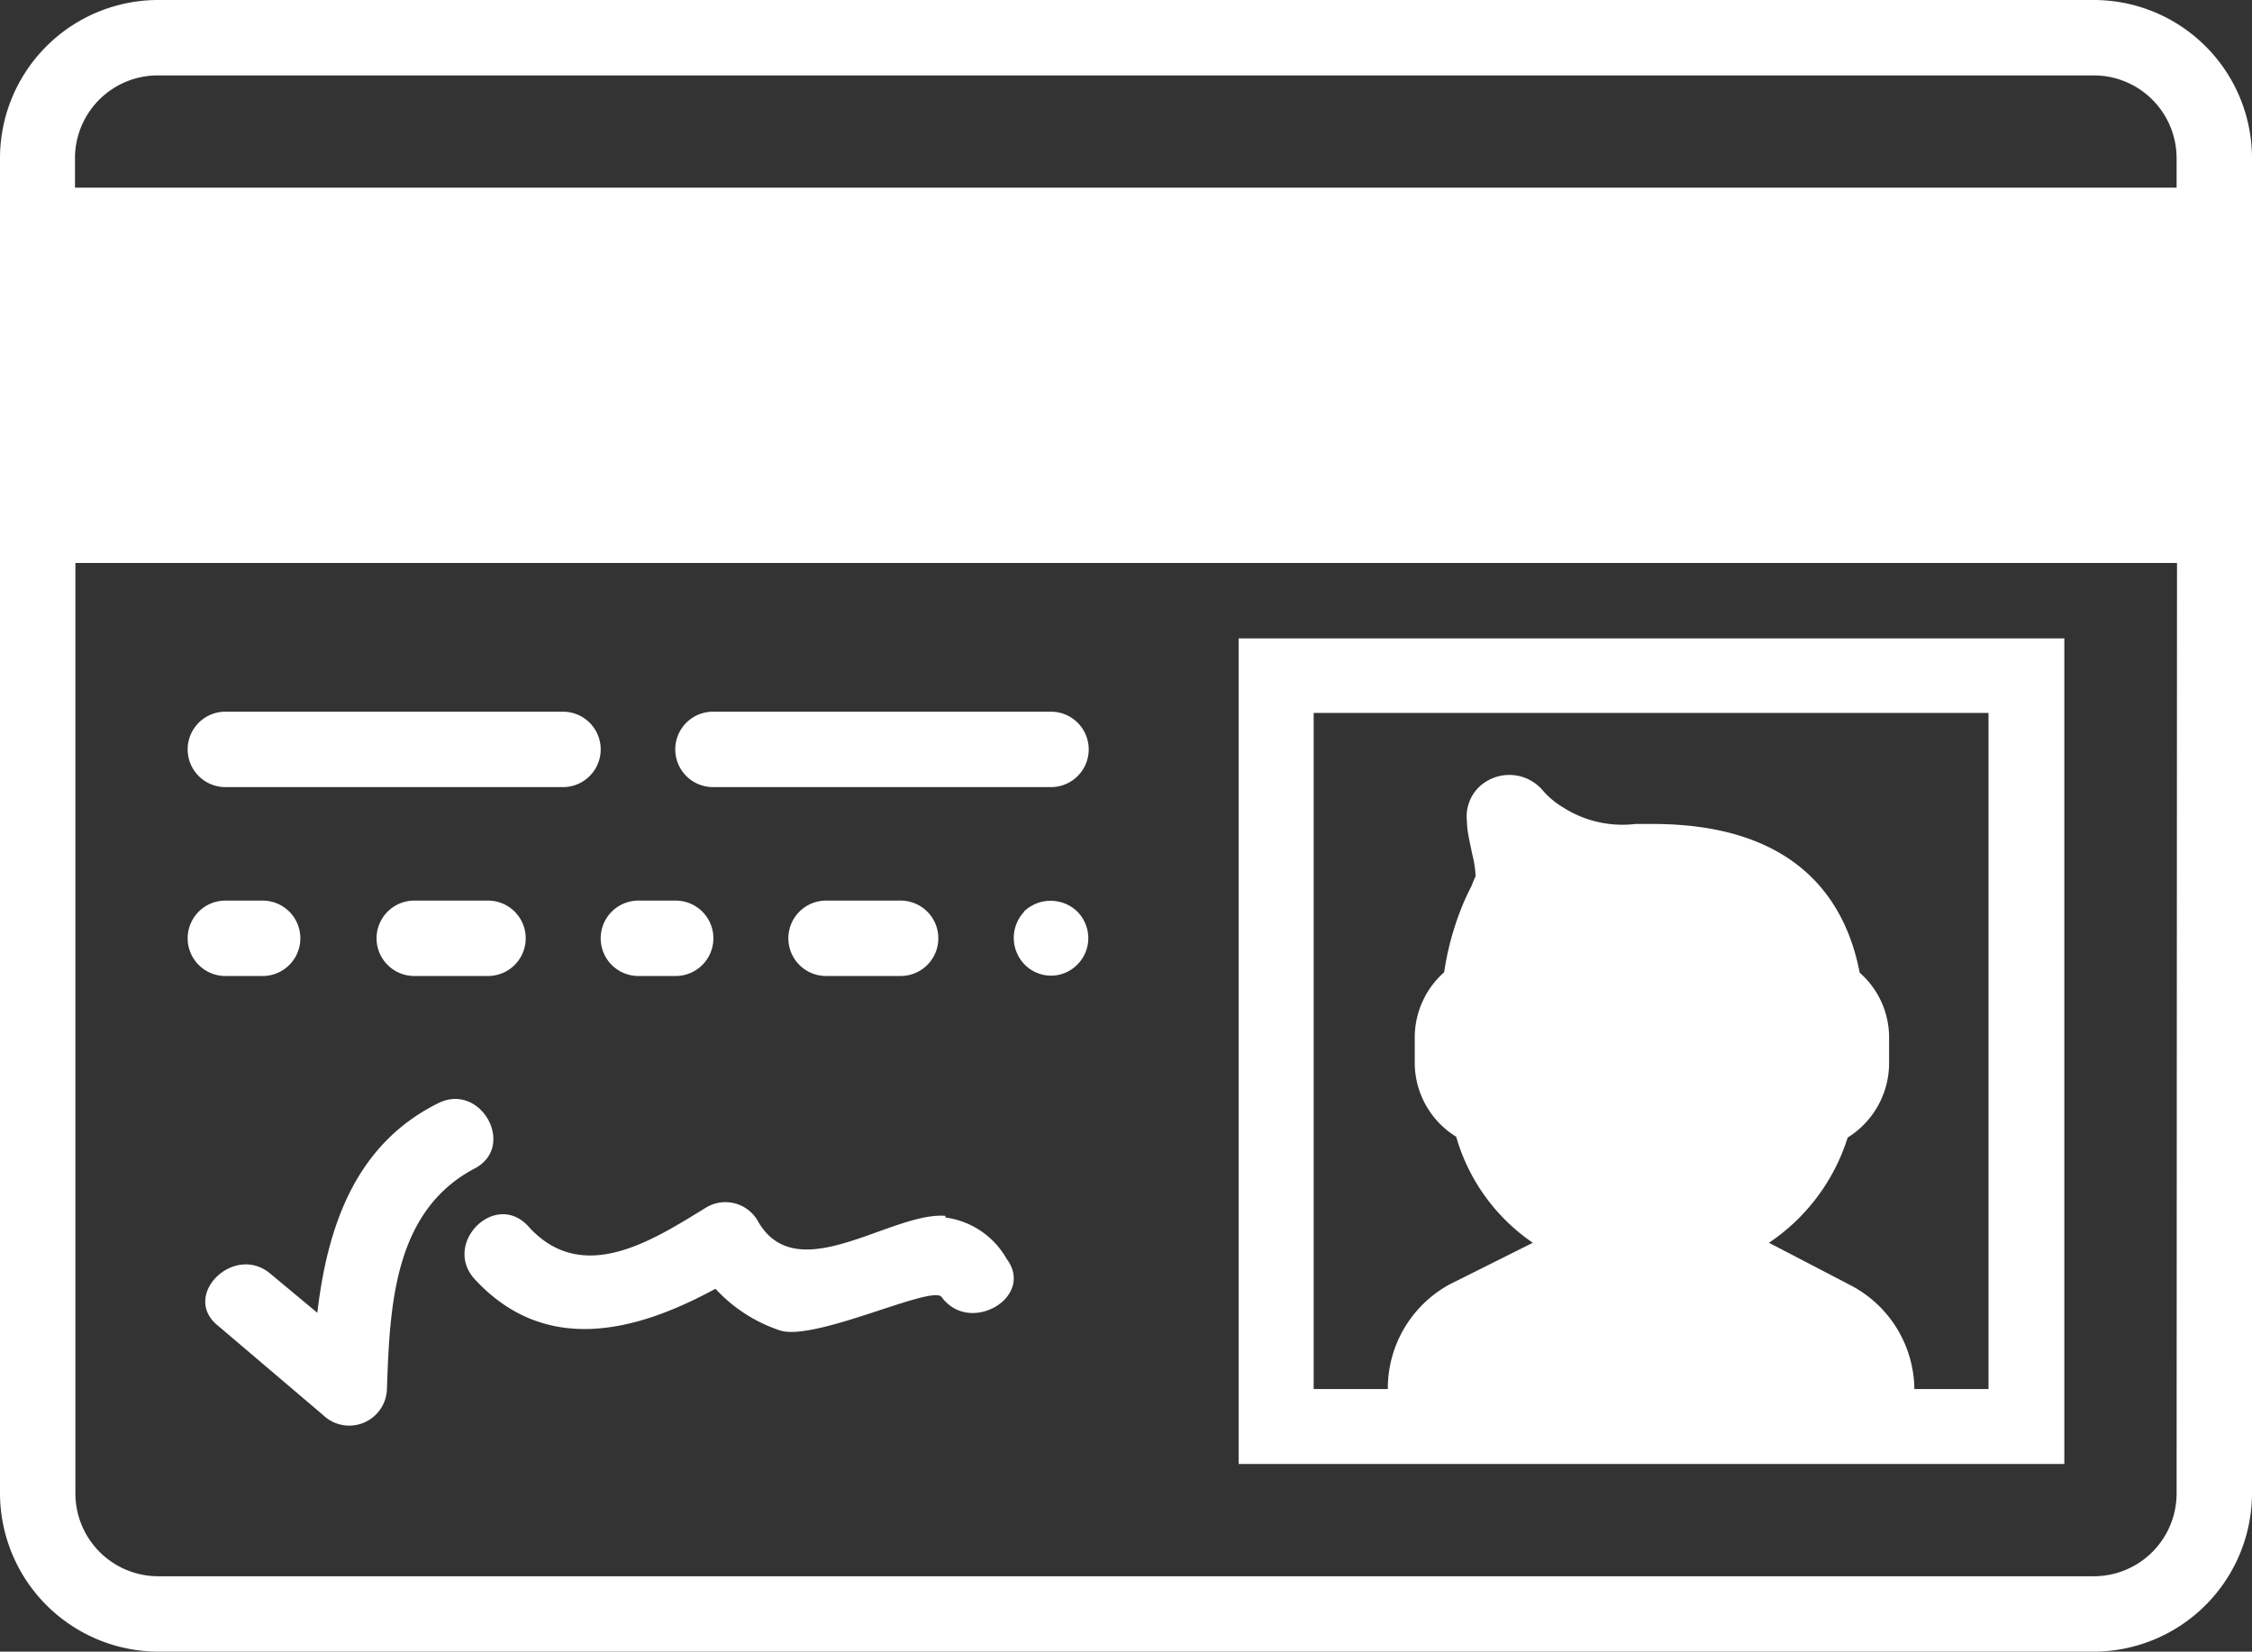
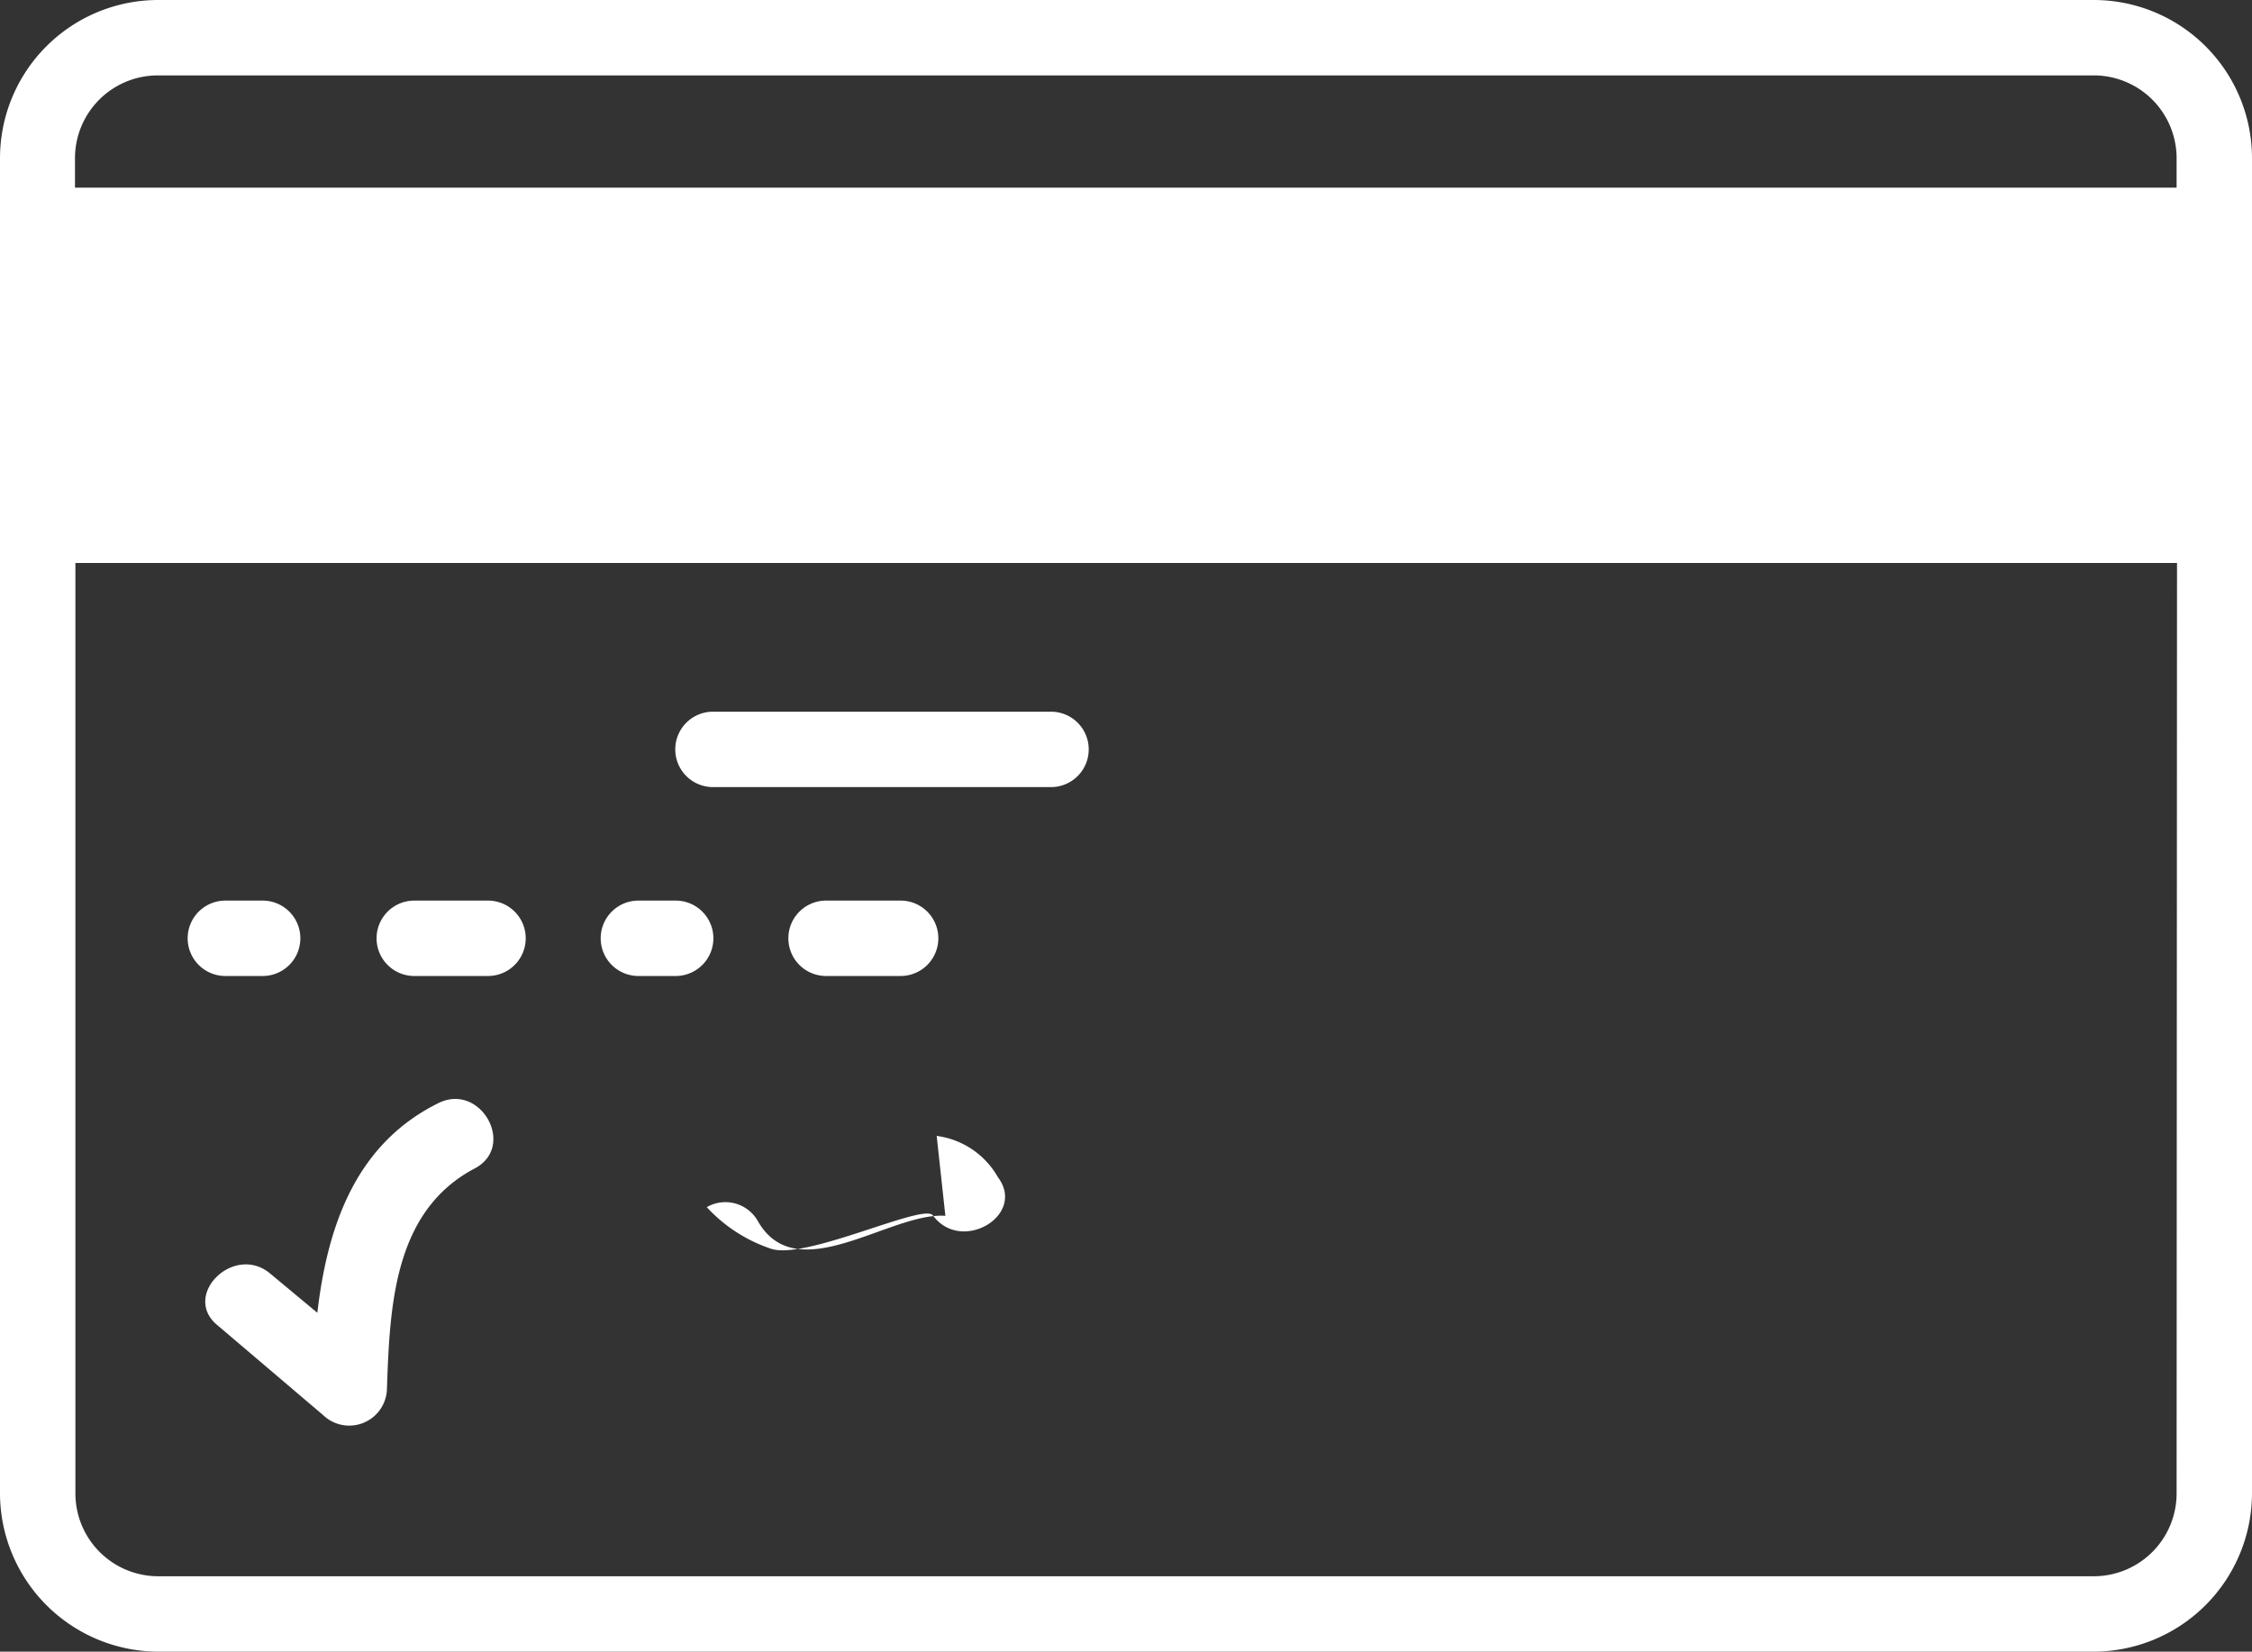
<svg xmlns="http://www.w3.org/2000/svg" viewBox="0 0 54.36 39.87">
  <rect x="0" y="0" width="54.36" height="39.87" fill="#333333" stroke="none" />
  <defs>
    <style>.cls-1{fill:#fff;}</style>
  </defs>
  <title>Asset 38</title>
  <g id="Layer_2" data-name="Layer 2">
    <g id="Layer_1-2" data-name="Layer 1">
      <path class="cls-1" d="M50.54,0H3.82A3.82,3.82,0,0,0,0,3.82V36.05a3.83,3.83,0,0,0,3.82,3.82H50.54a3.83,3.83,0,0,0,3.82-3.82V3.82A3.82,3.82,0,0,0,50.54,0Zm2,36.05a2,2,0,0,1-2,2H3.82a2,2,0,0,1-2-2V13.59H52.55ZM1.81,4.53V3.82a2,2,0,0,1,2-2H50.54a2,2,0,0,1,2,2v.71Z" />
-       <path class="cls-1" d="M45.89,35.34h3.94V15.41H29.9V35.34ZM31.71,17.21H48V33.53H46.21A2.86,2.86,0,0,0,44.62,31L42.7,30a4.78,4.78,0,0,0,1.9-2.54,2.12,2.12,0,0,0,1-1.8v-.6a2.08,2.08,0,0,0-.71-1.58c-.33-1.72-1.49-3.59-5-3.59l-.41,0a2.66,2.66,0,0,1-1.75-.4,2,2,0,0,1-.49-.41,1.06,1.06,0,0,0-1.57-.05,1,1,0,0,0-.26.8c0,.23.07.5.13.8a2.65,2.65,0,0,1,.08.52,2.55,2.55,0,0,0-.1.24,5.52,5.52,0,0,0-.24.52,6.87,6.87,0,0,0-.42,1.56,2.1,2.1,0,0,0-.71,1.57v.6a2.1,2.1,0,0,0,1,1.8A4.65,4.65,0,0,0,37,30l-2,1a2.86,2.86,0,0,0-1.5,2.53H31.71Z" />
-       <path class="cls-1" d="M5.44,19h8.15a.91.91,0,0,0,0-1.82H5.44a.91.91,0,0,0,0,1.82Z" />
      <path class="cls-1" d="M17.21,19h8.16a.91.91,0,0,0,0-1.82H17.21a.91.91,0,0,0,0,1.82Z" />
      <path class="cls-1" d="M5.44,23.56h.9a.91.91,0,1,0,0-1.82h-.9a.91.91,0,1,0,0,1.82Z" />
      <path class="cls-1" d="M11.78,23.56a.91.91,0,0,0,0-1.82H10a.91.91,0,1,0,0,1.82Z" />
      <path class="cls-1" d="M15.41,23.56h.9a.91.91,0,0,0,0-1.82h-.9a.91.91,0,1,0,0,1.82Z" />
      <path class="cls-1" d="M21.74,23.56a.91.91,0,1,0,0-1.82h-1.8a.91.91,0,1,0,0,1.82Z" />
-       <path class="cls-1" d="M24.73,22a.92.92,0,0,0,0,1.28.89.89,0,0,0,1.28,0,.9.9,0,0,0,.26-.64A.92.92,0,0,0,26,22a.93.93,0,0,0-1.28,0Z" />
      <path class="cls-1" d="M10.56,26.64c-2,1-2.66,3-2.9,5.05l-1.13-.94C5.65,30,4.36,31.28,5.26,32L7.8,34.16a.91.91,0,0,0,1.54-.63c.07-2,.16-4.3,2.13-5.33,1-.54.12-2.1-.91-1.56Z" />
-       <path class="cls-1" d="M22.82,29.35c-1.32-.1-3.59,1.79-4.53.12a.9.9,0,0,0-1.23-.33c-1.29.79-3,1.92-4.31.46-.8-.87-2.08.42-1.29,1.28,1.7,1.84,3.88,1.28,5.81.23a3.7,3.7,0,0,0,1.54,1c.82.3,3.7-1.11,3.92-.8.68.93,2.26,0,1.57-.92a2,2,0,0,0-1.48-1Z" />
+       <path class="cls-1" d="M22.82,29.35c-1.32-.1-3.59,1.79-4.53.12a.9.9,0,0,0-1.23-.33a3.7,3.7,0,0,0,1.54,1c.82.3,3.7-1.11,3.92-.8.68.93,2.26,0,1.57-.92a2,2,0,0,0-1.48-1Z" />
    </g>
  </g>
</svg>